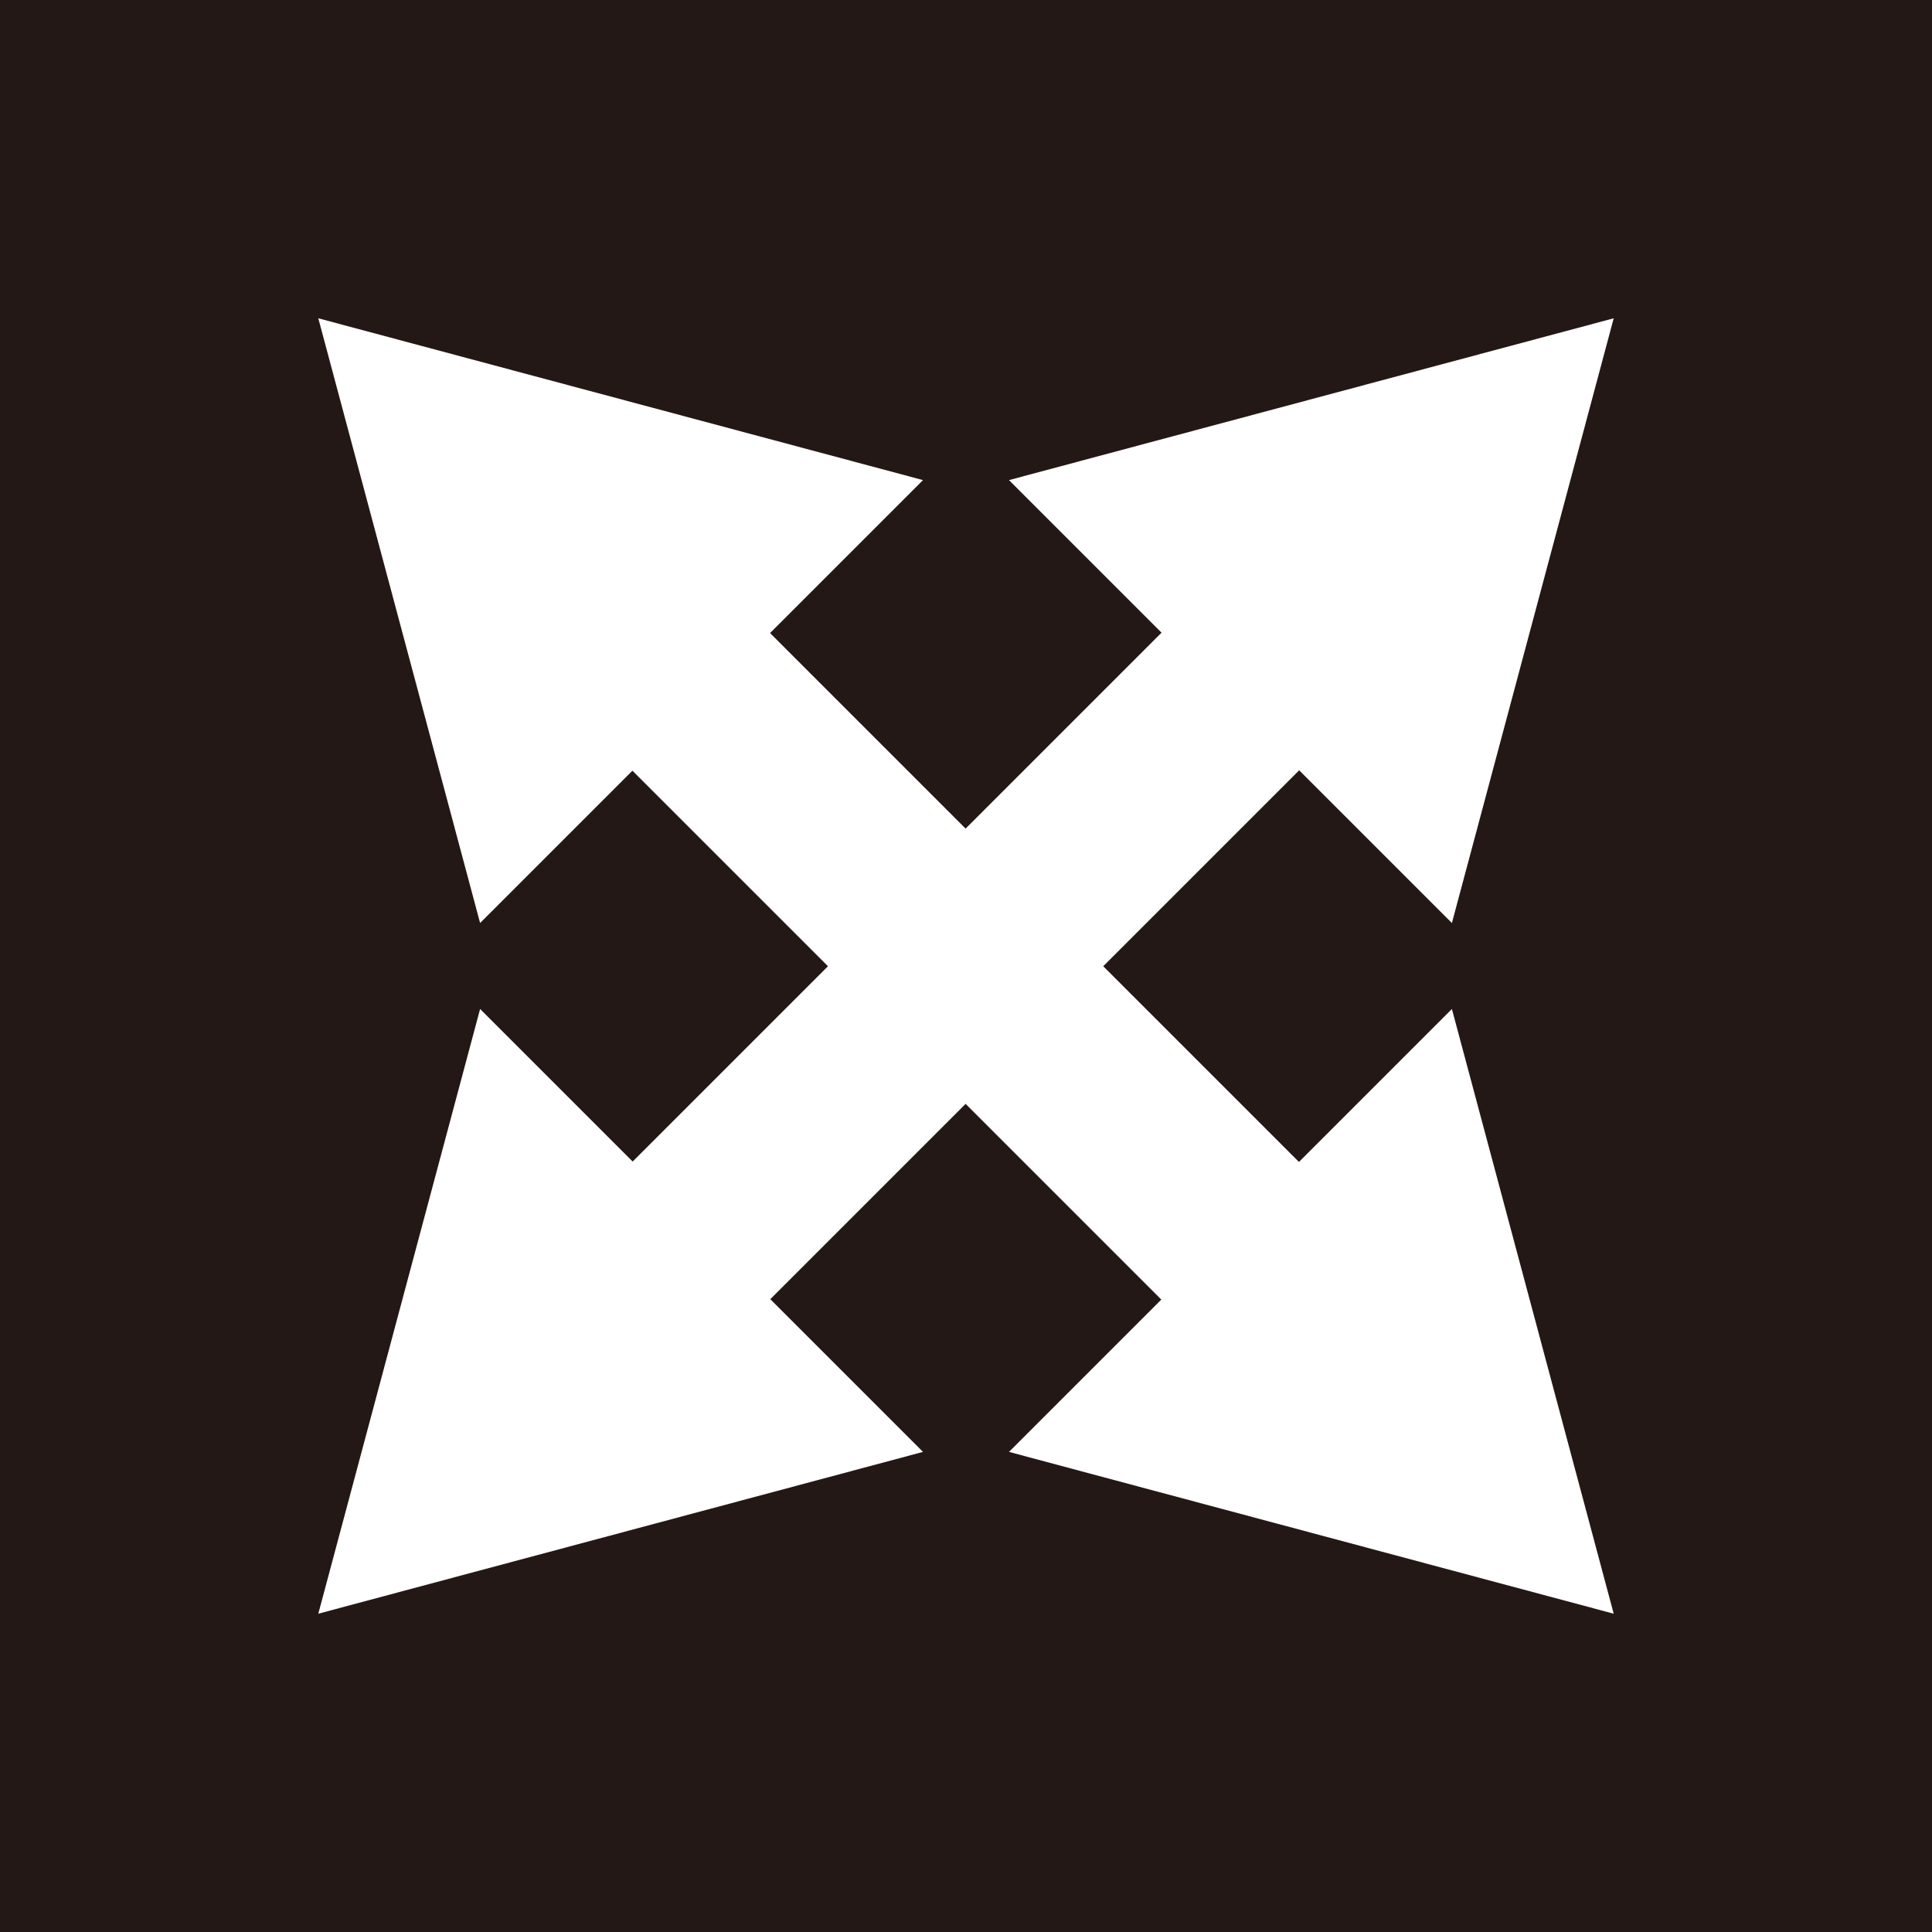
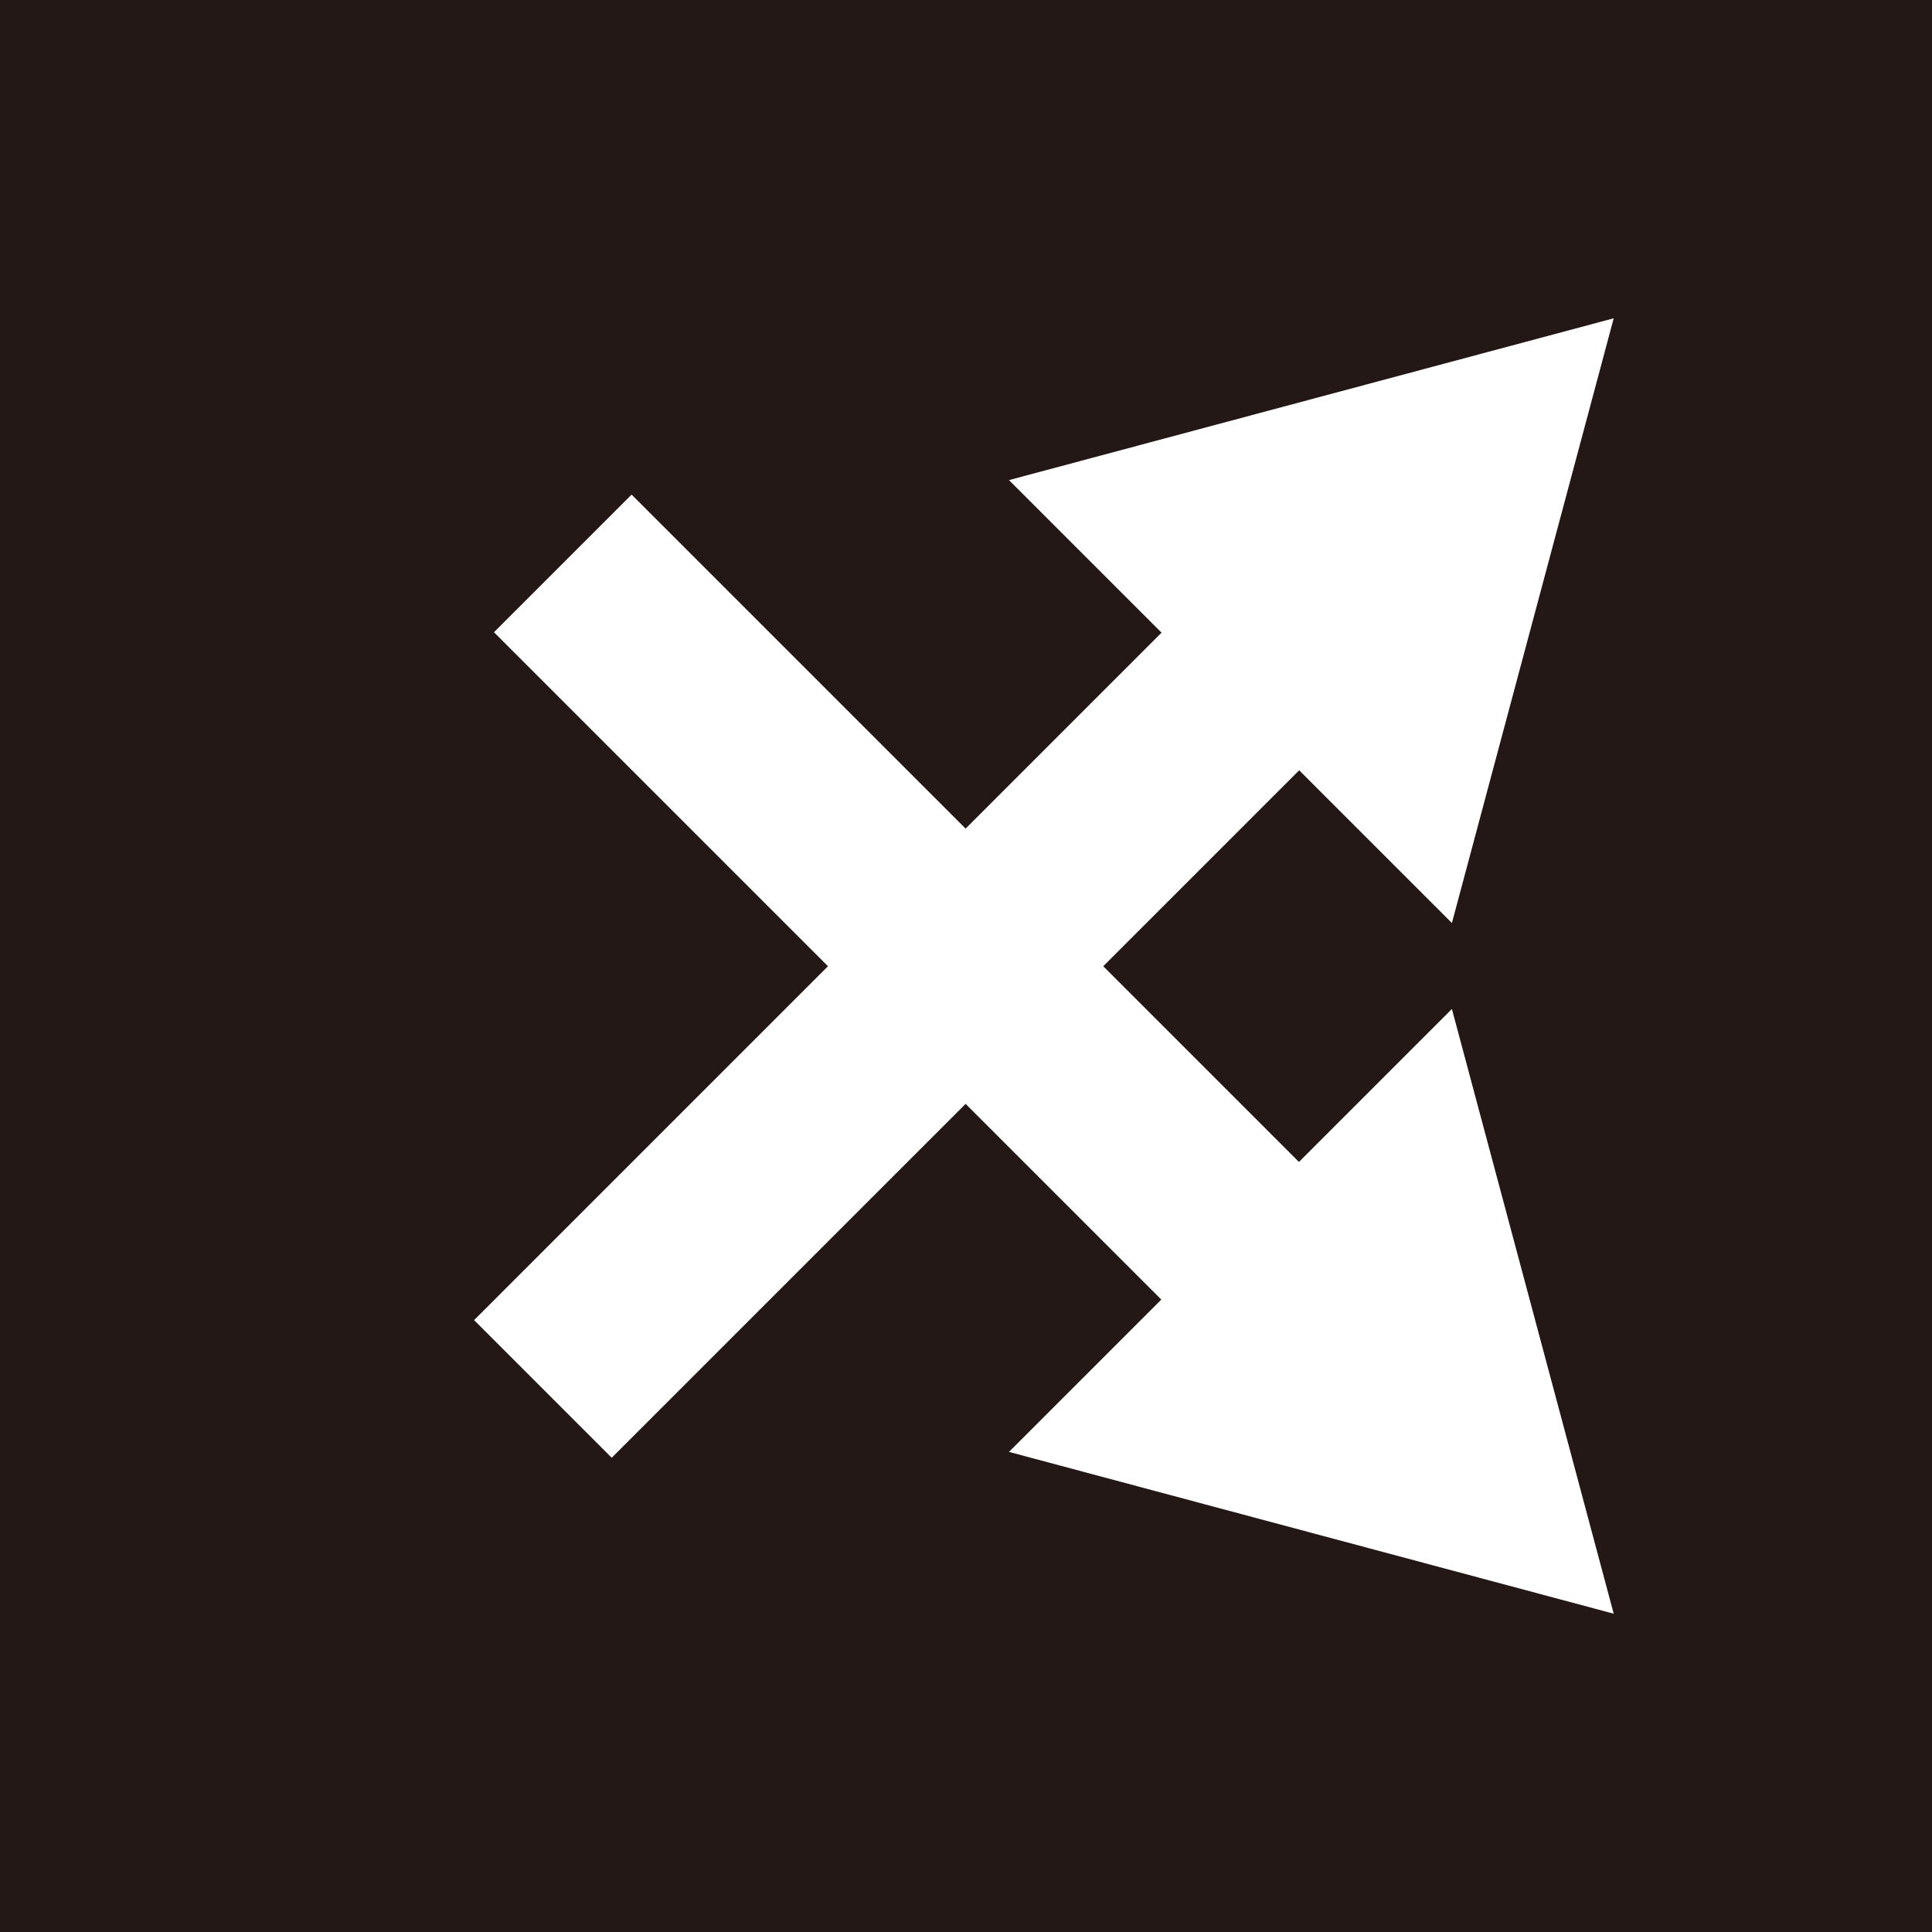
<svg xmlns="http://www.w3.org/2000/svg" id="レイヤー_1" data-name="レイヤー 1" viewBox="0 0 40 40">
  <defs>
    <style>.cls-1{fill:#231815;}.cls-2{fill:#fff;}</style>
  </defs>
  <rect class="cls-1" width="40" height="40" />
  <rect class="cls-2" x="285.2" y="418.69" width="24.18" height="4.03" transform="translate(-487.91 -67.06) rotate(-45)" />
  <path class="cls-2" d="M310.91,407.09l-3.35,12.52-9.17-9.17Z" transform="translate(-277.5 -400.5)" />
-   <path class="cls-2" d="M284.09,433.91l3.35-12.52,9.17,9.17Z" transform="translate(-277.5 -400.5)" />
  <rect class="cls-2" x="285.62" y="418.69" width="24.18" height="4.03" transform="translate(-66.77 528.21) rotate(-135)" />
-   <path class="cls-2" d="M284.09,407.09l12.52,3.35-9.17,9.17Z" transform="translate(-277.5 -400.5)" />
+   <path class="cls-2" d="M284.09,407.09Z" transform="translate(-277.5 -400.5)" />
  <path class="cls-2" d="M310.91,433.91l-12.52-3.35,9.17-9.17Z" transform="translate(-277.5 -400.5)" />
</svg>